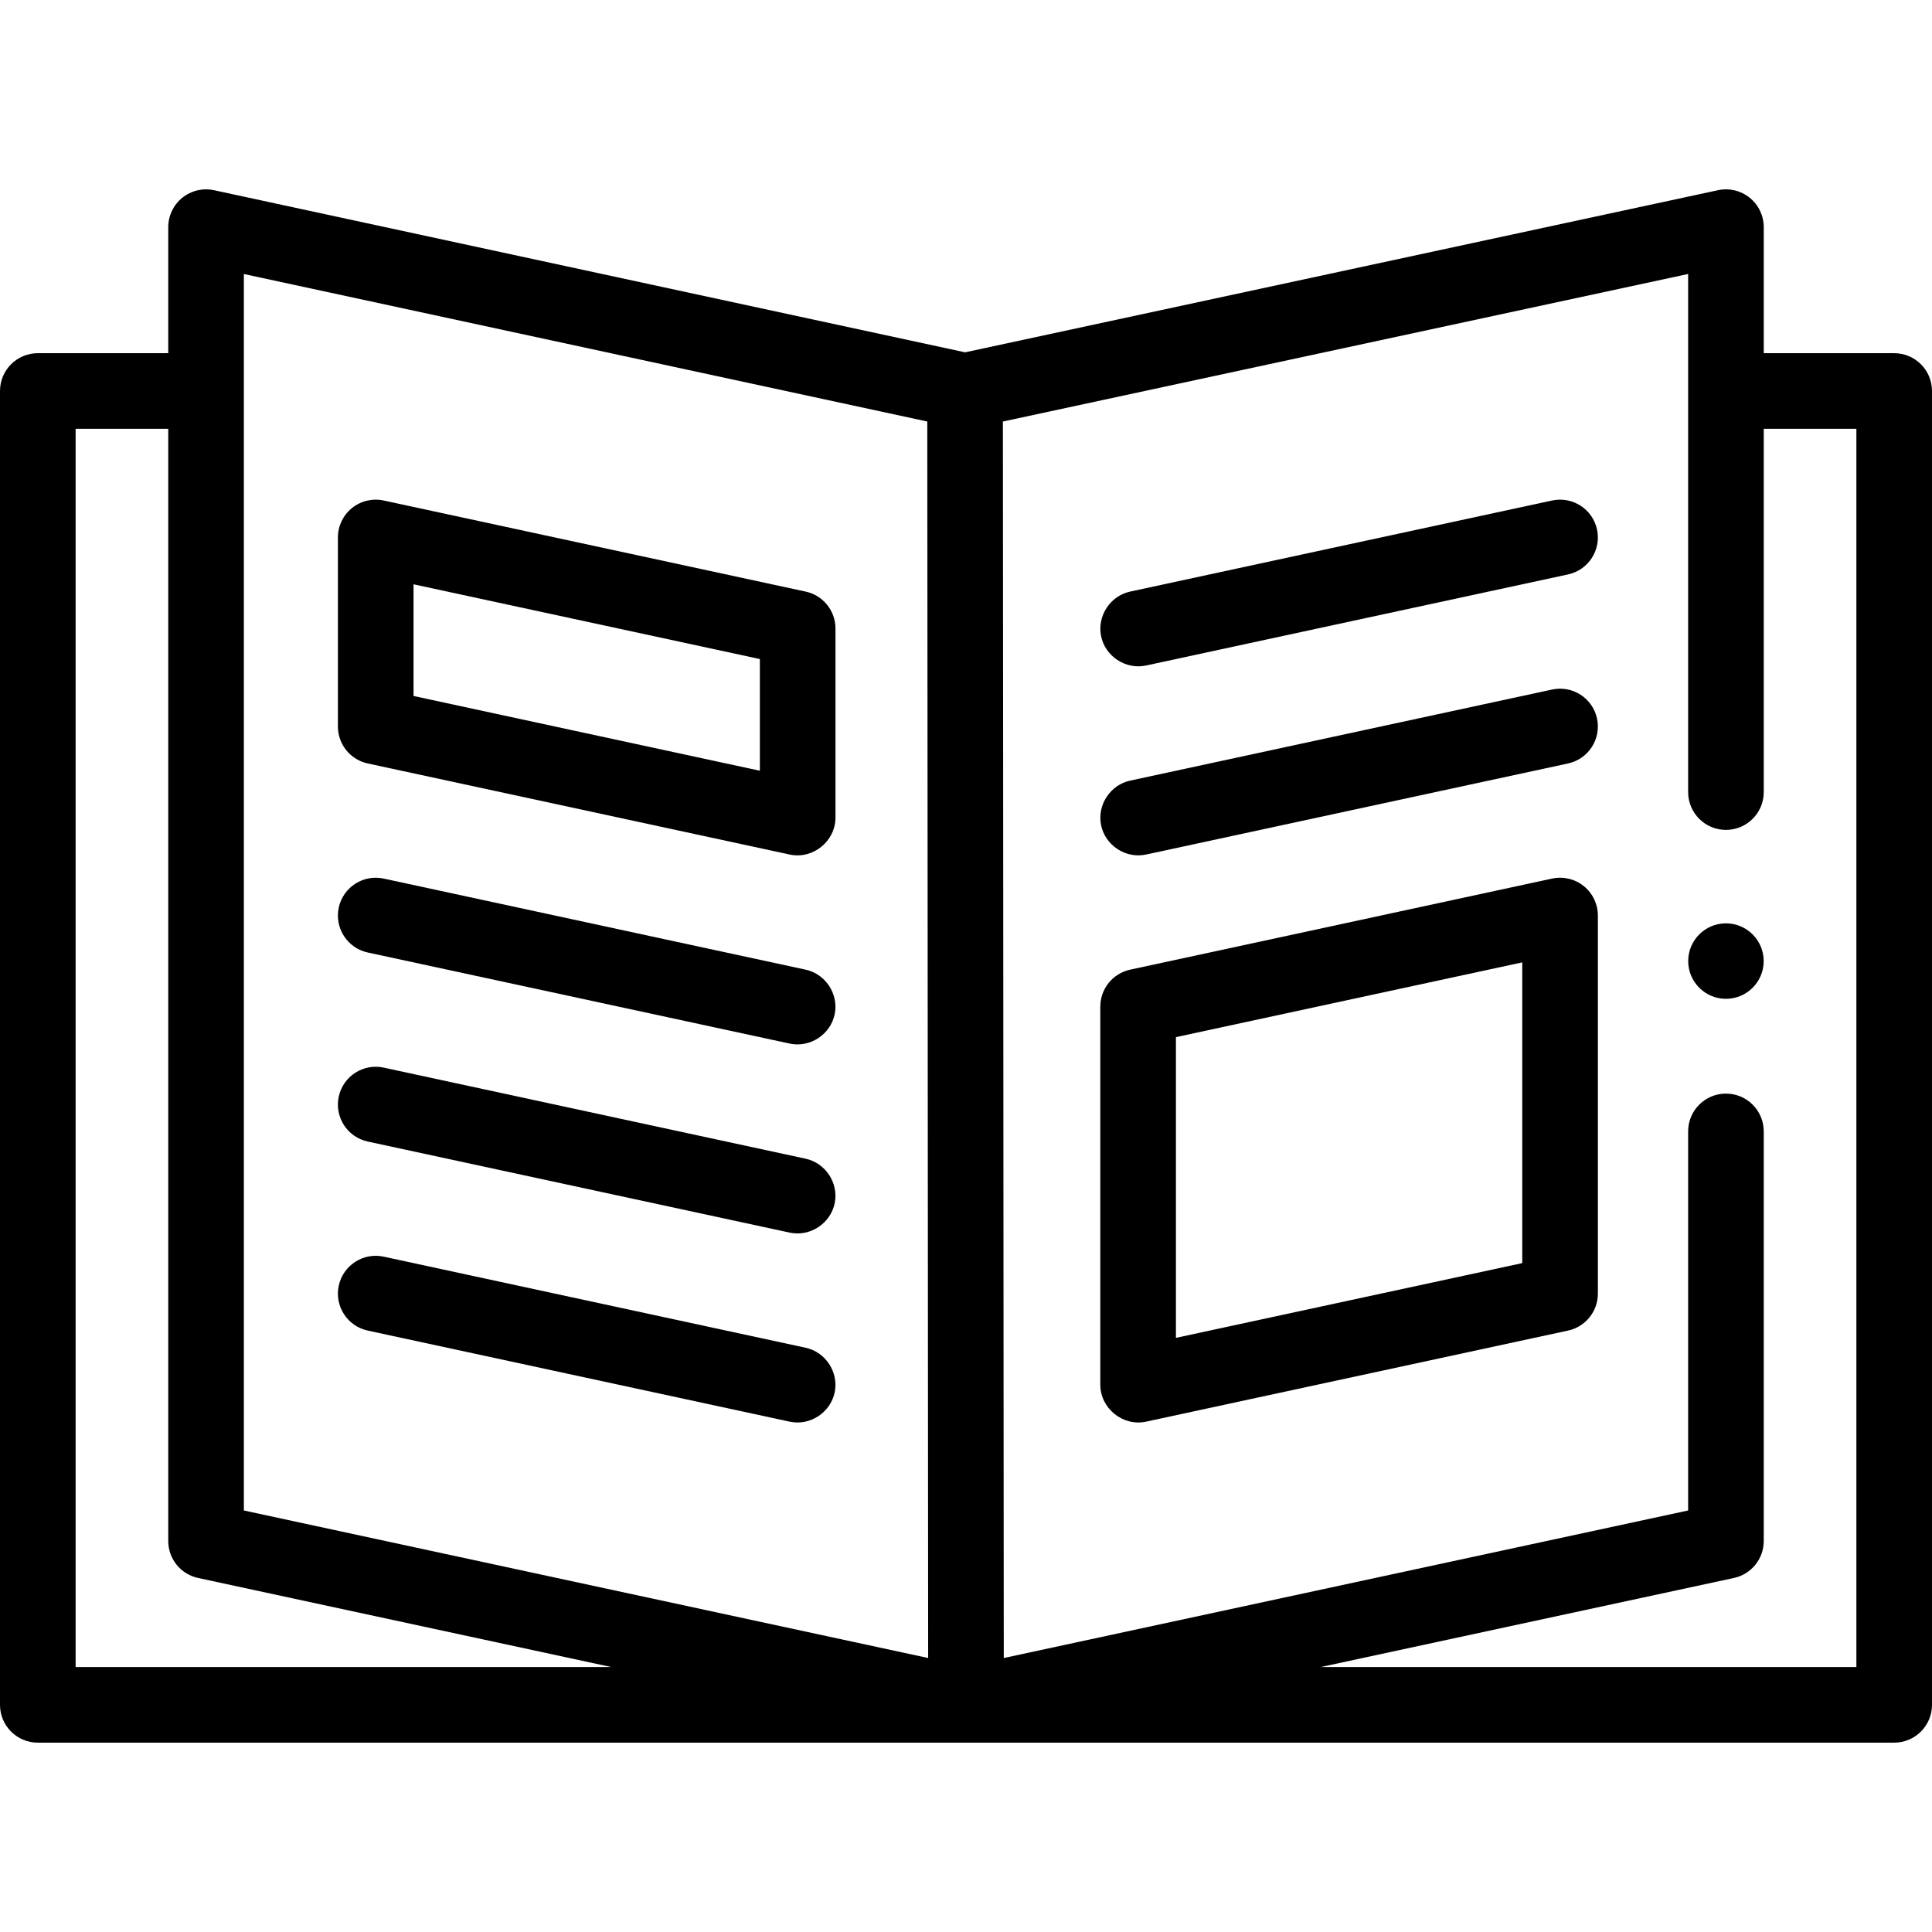
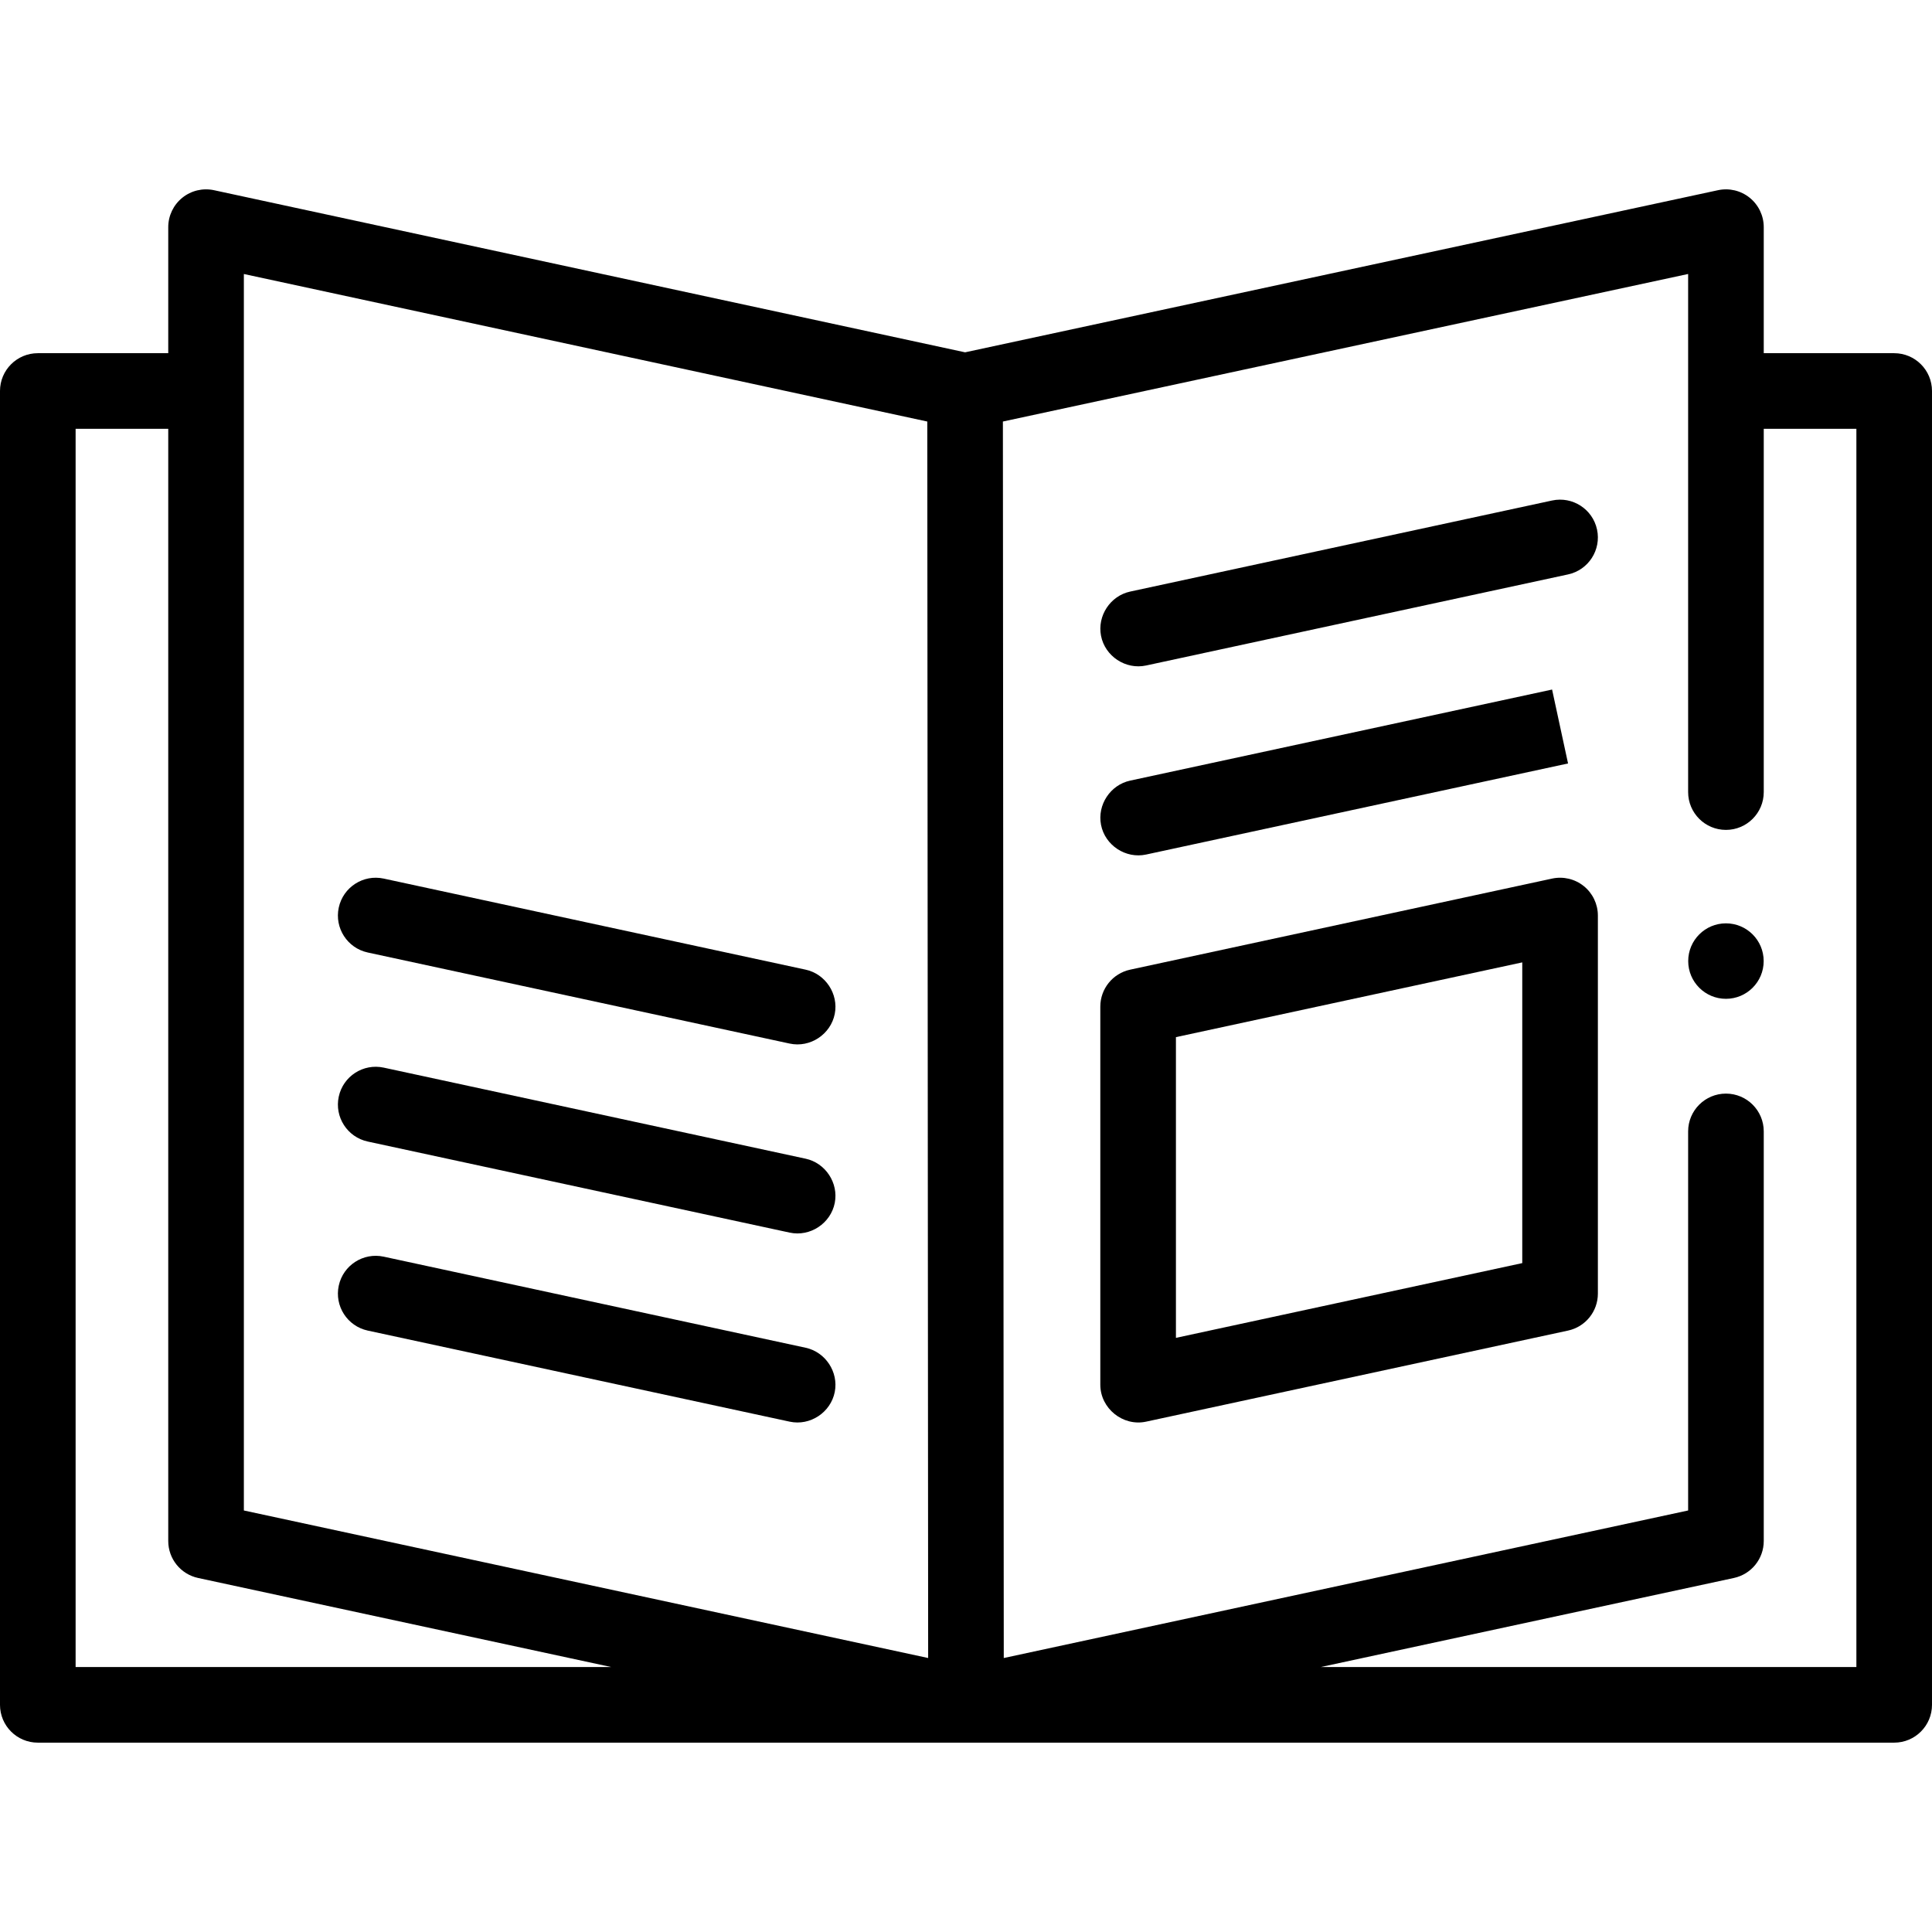
<svg xmlns="http://www.w3.org/2000/svg" id="Capa_1" enable-background="new 0 0 512 512" height="512" viewBox="0 0 512 512" width="512">
  <g>
    <circle cx="457.393" cy="254.696" r="10" />
    <path d="m501.98 93.6h-34.568v-33.399c0-3.027-1.369-5.893-3.725-7.795-2.355-1.902-5.443-2.638-8.404-2l-199.527 42.963-199.035-42.962c-2.959-.637-6.051.095-8.407 1.998-2.357 1.902-3.727 4.768-3.727 7.796v33.399h-34.567c-5.534 0-10.02 4.486-10.02 10.019v348.18c0 5.534 4.486 10.02 10.02 10.02h491.96c5.534 0 10.02-4.486 10.02-10.02v-348.18c0-5.533-4.486-10.019-10.02-10.019zm-437.354-20.986 181.113 39.094.232 327.681-181.345-39.096zm-44.587 41.025h24.548v294.744c0 4.72 3.294 8.8 7.908 9.795l109.48 23.603h-141.936zm471.922 328.141h-141.936l109.48-23.603c4.614-.995 7.908-5.074 7.908-9.795v-108.545c0-5.534-4.486-10.02-10.02-10.02s-10.02 4.486-10.02 10.02v100.456l-181.363 39.1-.232-327.683 181.595-39.102v137.303c0 5.534 4.486 10.02 10.02 10.02s10.02-4.486 10.02-10.02v-96.272h24.548z" />
-     <path d="m97.455 202.324 111.82 24.137c6.148 1.326 12.134-3.513 12.134-9.794v-50.098c0-4.719-3.293-8.798-7.906-9.794l-111.82-24.137c-2.958-.639-6.051.095-8.407 1.998-2.357 1.902-3.727 4.768-3.727 7.796v50.098c0 4.719 3.293 8.799 7.906 9.794zm12.134-47.479 91.781 19.811v29.597l-91.781-19.811z" />
    <path d="m97.455 252.422 111.82 24.137c5.422 1.169 10.88-2.445 11.947-7.878 1.037-5.281-2.461-10.575-7.719-11.71l-111.82-24.137c-5.409-1.164-10.741 2.271-11.908 7.68s2.271 10.74 7.68 11.908z" />
    <path d="m213.503 307.068-111.82-24.137c-5.409-1.165-10.741 2.271-11.908 7.68s2.271 10.74 7.68 11.908l111.82 24.137c5.422 1.169 10.88-2.445 11.947-7.878 1.036-5.281-2.461-10.574-7.719-11.71z" />
    <path d="m213.503 357.166-111.82-24.137c-5.409-1.165-10.741 2.271-11.908 7.68s2.271 10.74 7.68 11.908l111.82 24.137c5.422 1.169 10.88-2.445 11.947-7.878 1.036-5.281-2.461-10.574-7.719-11.71z" />
    <path d="m411.319 132.638-111.819 24.137c-5.267 1.137-8.743 6.426-7.719 11.71 1.054 5.435 6.534 9.046 11.947 7.878l111.82-24.137c5.409-1.168 8.847-6.499 7.68-11.908-1.168-5.409-6.5-8.844-11.909-7.68z" />
-     <path d="m411.319 182.736-111.819 24.137c-5.267 1.137-8.743 6.426-7.719 11.71 1.054 5.435 6.534 9.046 11.947 7.878l111.82-24.137c5.409-1.168 8.847-6.499 7.68-11.908-1.168-5.41-6.5-8.847-11.909-7.68z" />
+     <path d="m411.319 182.736-111.819 24.137c-5.267 1.137-8.743 6.426-7.719 11.71 1.054 5.435 6.534 9.046 11.947 7.878l111.82-24.137z" />
    <path d="m419.727 234.832c-2.357-1.903-5.447-2.635-8.407-1.998l-111.82 24.137c-4.613.996-7.906 5.075-7.906 9.794v100.195c0 6.281 5.986 11.12 12.134 9.794l111.82-24.137c4.613-.996 7.906-5.075 7.906-9.794v-100.195c-.001-3.028-1.371-5.894-3.727-7.796zm-16.313 99.904-91.781 19.811v-79.695l91.781-19.811z" />
  </g>
</svg>